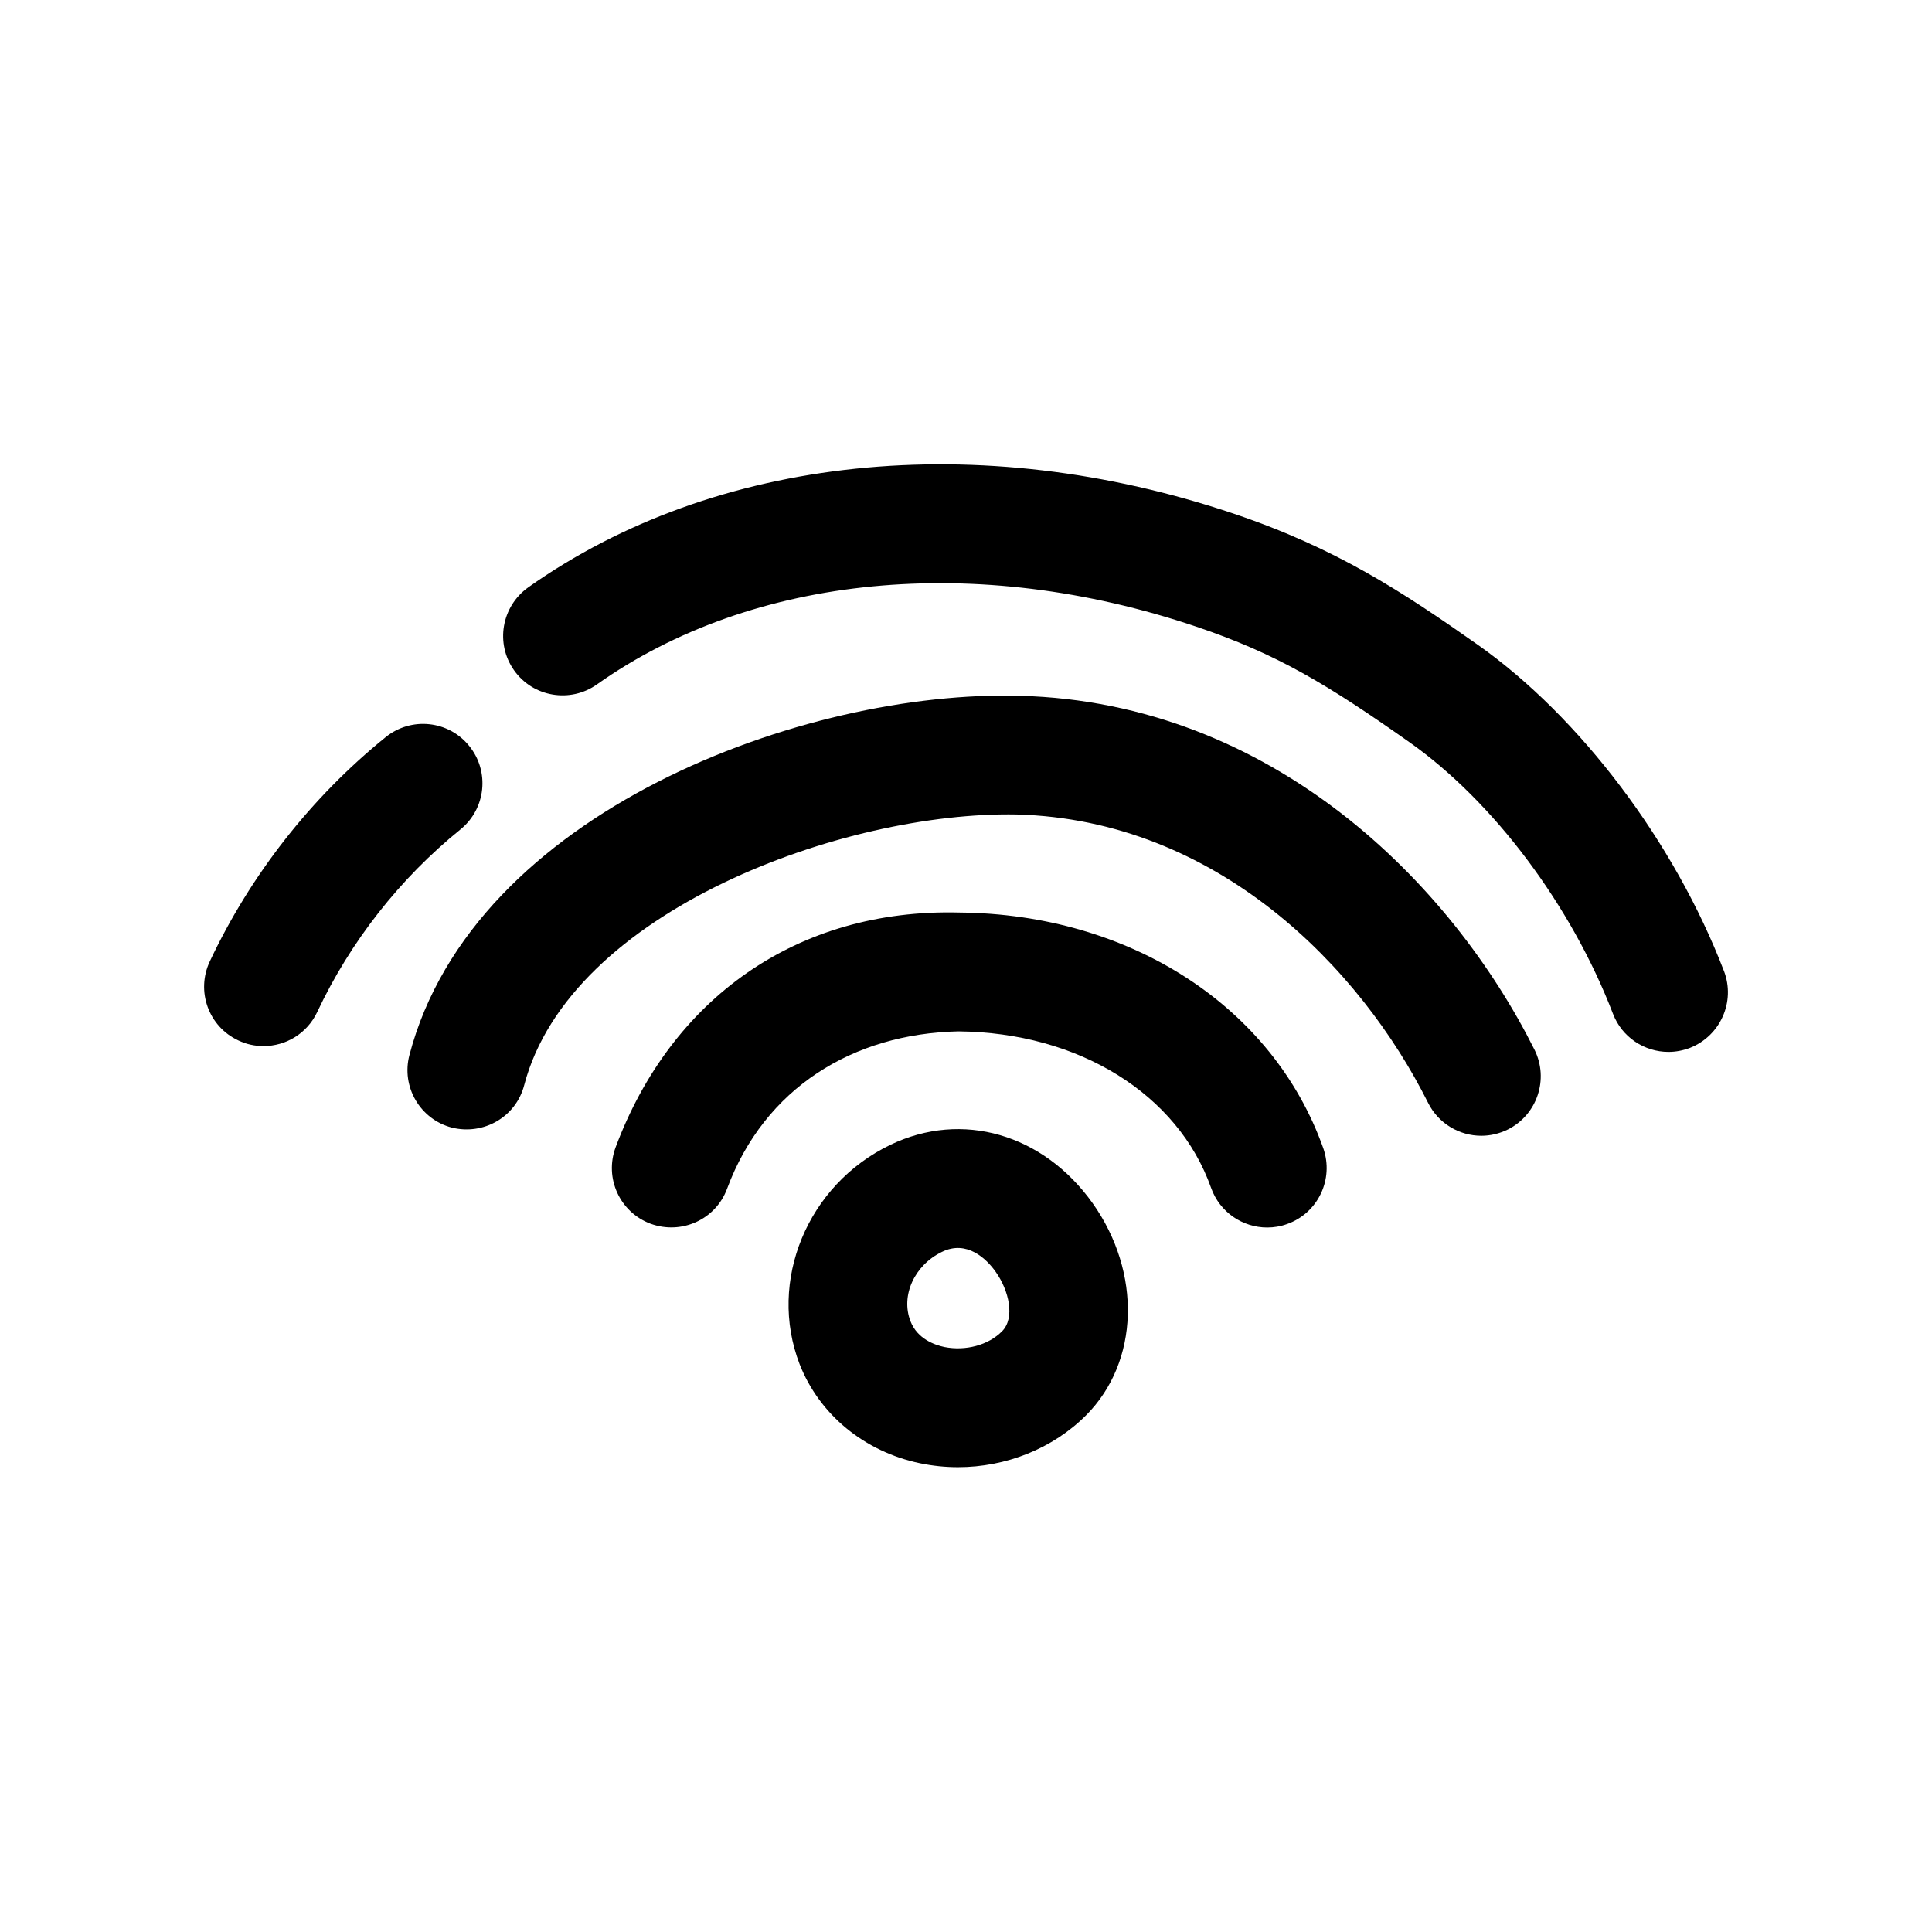
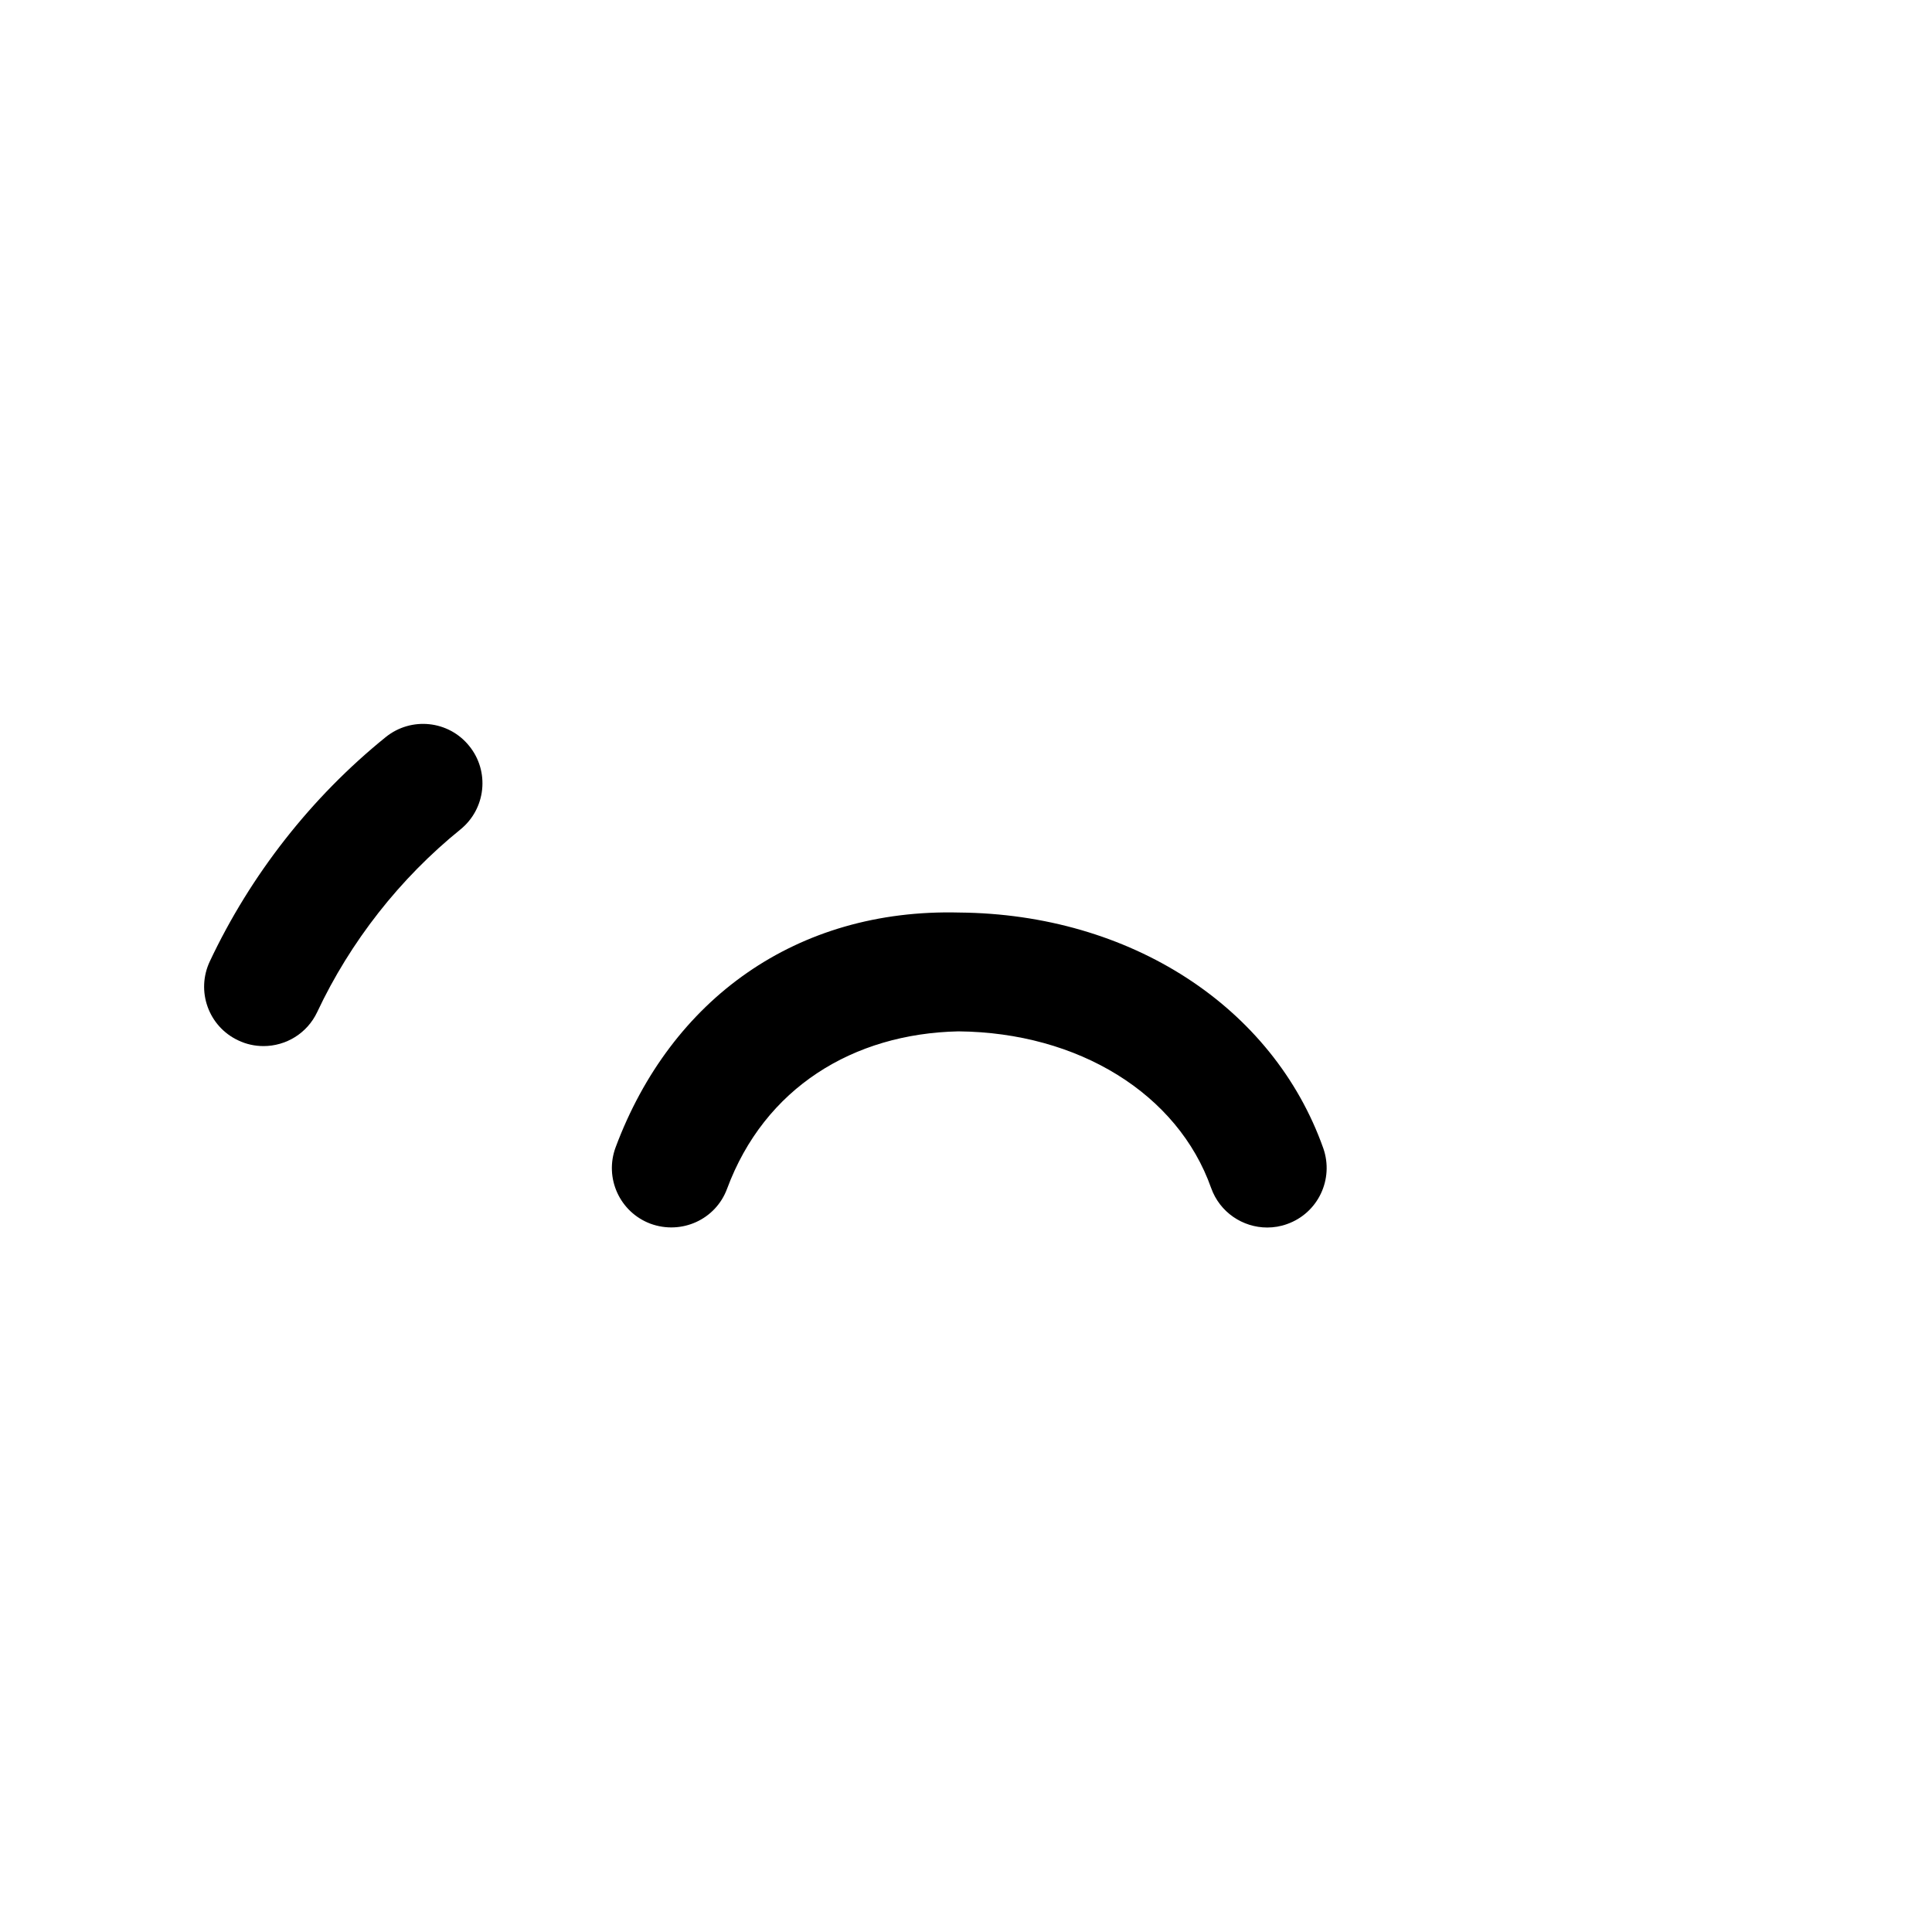
<svg xmlns="http://www.w3.org/2000/svg" fill="#000000" width="800px" height="800px" version="1.1" viewBox="144 144 512 512">
  <g>
    <path d="m207.13 419.71c2.141 1.039 4.473 1.512 6.707 1.512 5.918 0 11.555-3.336 14.234-9.035 8.785-18.672 21.914-35.395 37.941-48.367 6.769-5.481 7.809-15.398 2.332-22.137-5.449-6.769-15.367-7.809-22.137-2.332-19.711 15.934-35.801 36.496-46.602 59.418-3.715 7.871-0.348 17.258 7.523 20.941z" />
-     <path d="m600.86 401.32c-13.129-34.164-38.102-67.289-65.211-86.434-19.965-14.043-37.406-25.535-64.52-34.699-67.668-22.859-137.6-15.586-187.13 19.461-7.117 5.066-8.785 14.891-3.777 21.977 5.039 7.148 14.926 8.754 21.977 3.746 41.312-29.219 100.7-34.949 158.83-15.301 21.379 7.211 34.699 15.273 56.457 30.605 22.293 15.711 42.949 43.297 53.969 71.98 2.394 6.266 8.375 10.109 14.703 10.109 1.891 0 3.777-0.348 5.637-1.039 8.129-3.18 12.188-12.281 9.07-20.406z" />
-     <path d="m414.32 328.39c-57.055-1.605-144.91 30.699-161.82 95.219-2.203 8.406 2.832 17.004 11.211 19.207 8.469 2.109 17.035-2.832 19.207-11.242 12.156-46.289 84.922-72.613 130.52-71.73 52.965 1.418 91.062 40.43 109.04 76.453 2.769 5.512 8.344 8.691 14.074 8.691 2.363 0 4.754-0.535 7.055-1.668 7.777-3.906 10.926-13.352 7.055-21.129-22.074-44.145-69.496-92.008-136.35-93.801z" />
    <path d="m464.96 458.82c2.297 6.453 8.375 10.484 14.863 10.484 1.762 0 3.527-0.285 5.258-0.914 8.219-2.898 12.469-11.902 9.605-20.09-13.32-37.562-51.199-62.09-96.48-62.469-43.105-1.102-76.391 22.926-91.062 62.223-3.023 8.156 1.102 17.191 9.258 20.246 8.219 2.992 17.254-1.102 20.277-9.258 9.918-26.734 33.379-41.125 61.309-41.723 31.832 0.285 58.156 16.562 66.973 41.5z" />
-     <path d="m387.81 531.78c3.336 0.691 6.707 1.039 10.043 1.039 12.723 0 25.16-4.914 34.008-13.793 14.043-14.137 14.77-37.754 1.668-56.207-13.066-18.324-34.574-24.562-53.562-15.43-22.012 10.578-32.559 36.117-24.059 58.129 5.231 13.352 17.133 23.176 31.902 26.262zm5.824-56.02c6.613-3.242 11.84 1.891 14.234 5.289 3.559 5.008 5.164 12.25 1.699 15.742-3.652 3.715-9.699 5.289-15.273 4.188-2.582-0.535-7.18-2.141-9.004-6.832-2.644-6.797 1.039-14.859 8.344-18.387z" />
  </g>
</svg>